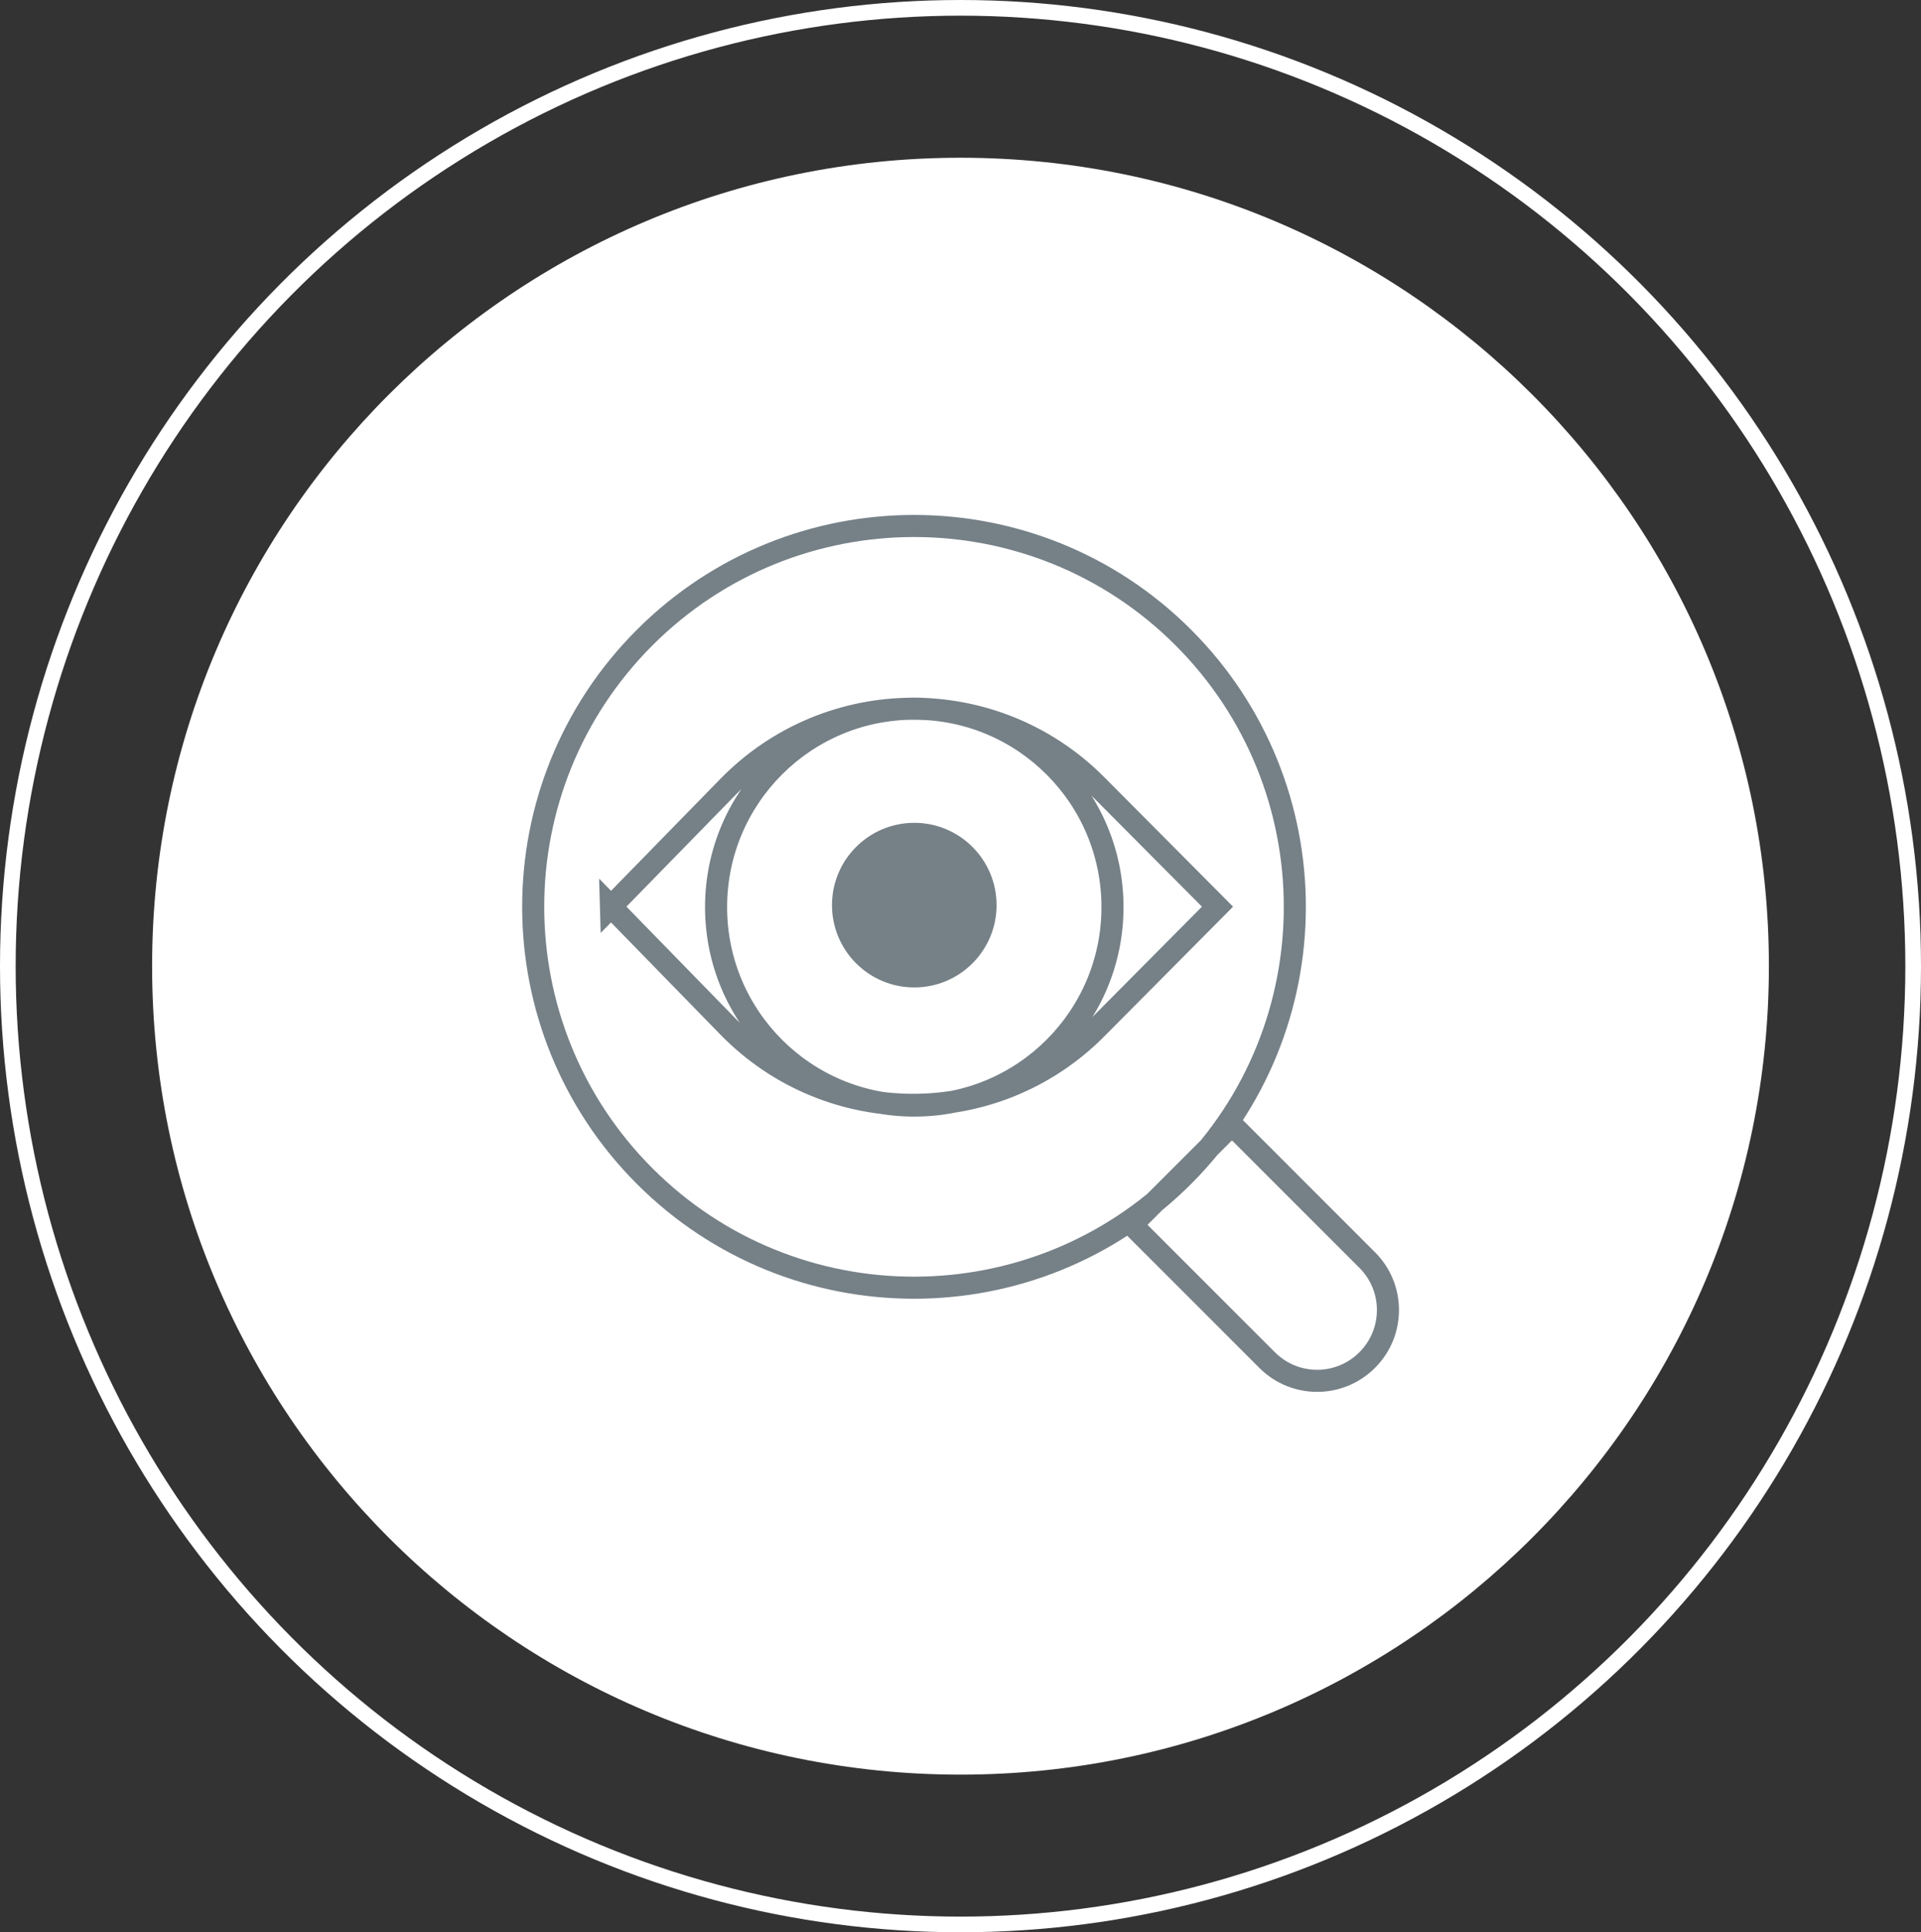
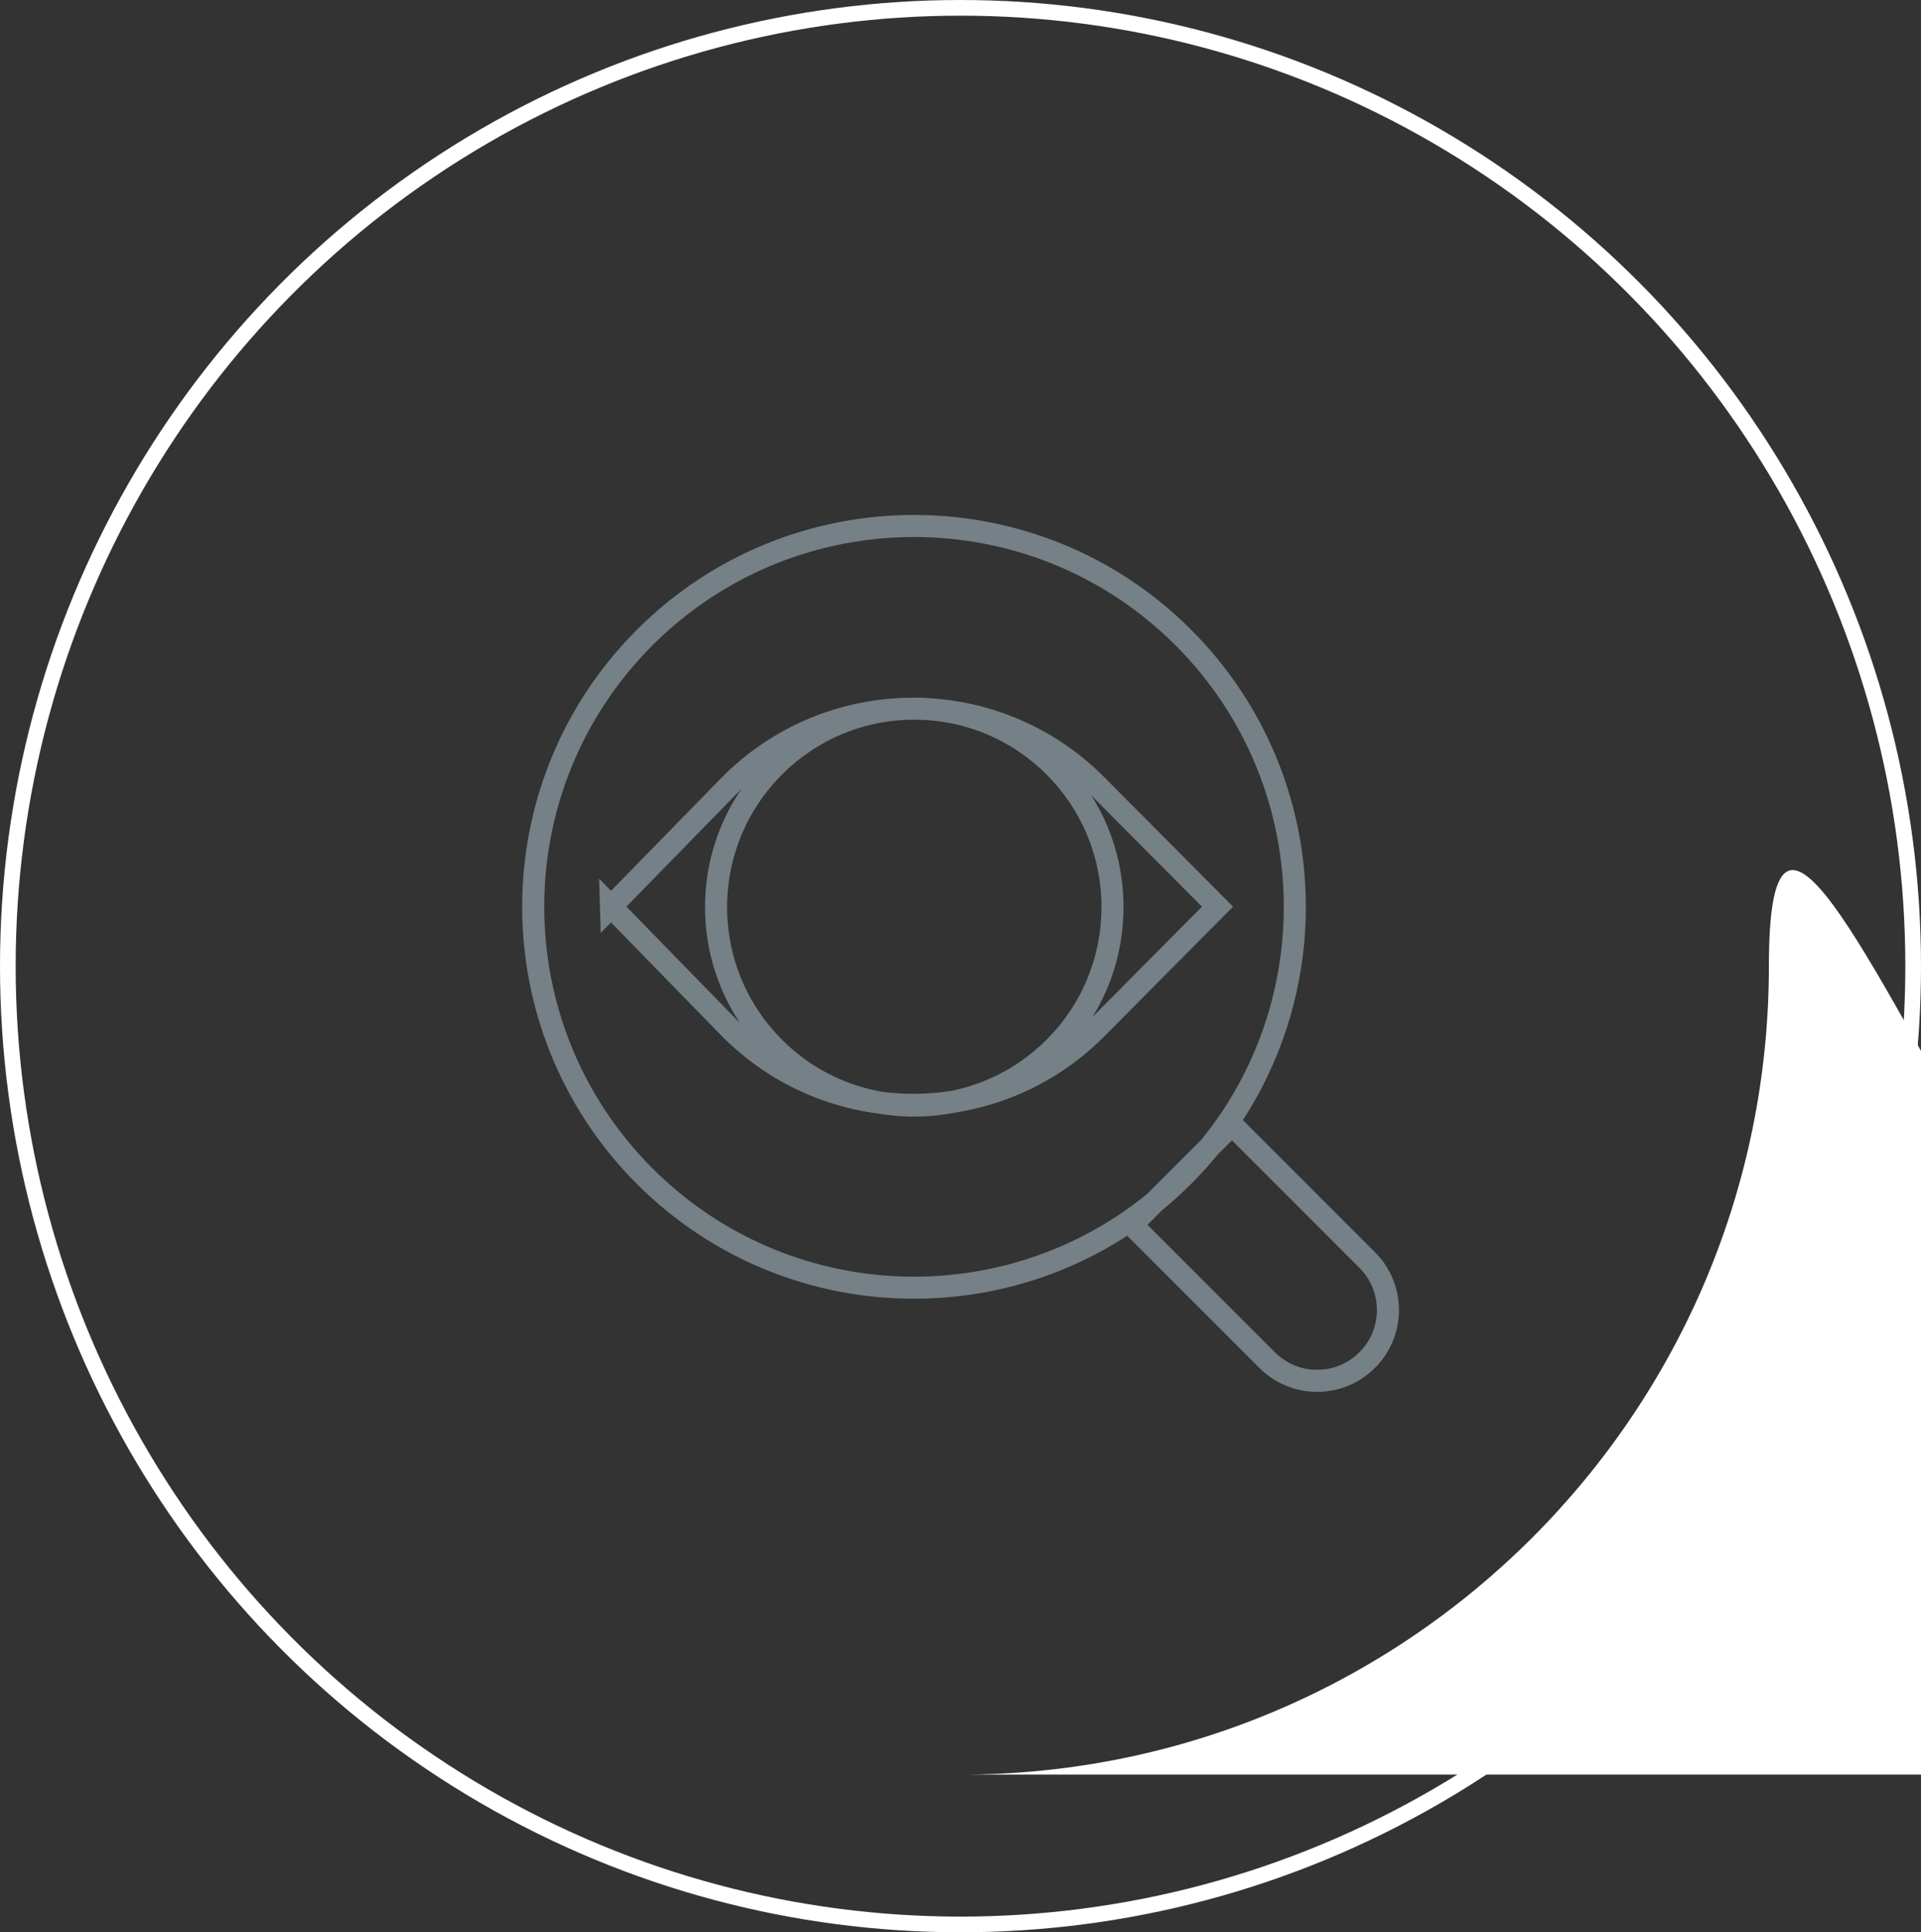
<svg xmlns="http://www.w3.org/2000/svg" id="Layer_1" viewBox="0 0 174.16 175.16">
  <rect x="0" y="0" width="174.16" height="175.16" fill="#333333" stroke="none" />
-   <path d="M87.08,160.87c40.47,0,73.29-32.81,73.29-73.29S127.56,14.3,87.08,14.3,13.79,47.11,13.79,87.58s32.81,73.29,73.29,73.29" style="fill:#fff;" />
+   <path d="M87.08,160.87c40.47,0,73.29-32.81,73.29-73.29s32.81,73.29,73.29,73.29" style="fill:#fff;" />
  <ellipse cx="87.08" cy="87.58" rx="86.37" ry="86.87" style="fill:none; stroke:#fff; stroke-linecap:round; stroke-miterlimit:10; stroke-width:1.42px;" />
  <path d="M100.86,82.23c0,9.94-8.05,17.99-17.97,17.99s-17.97-8.05-17.97-17.99,8.05-17.99,17.97-17.99,17.97,8.05,17.97,17.99ZM55.39,82.19l10.64-10.89c9.14-9.35,24.15-9.41,33.37-.15l10.98,11.04-10.96,11.04c-9.22,9.29-24.26,9.22-33.4-.15l-10.63-10.9Z" style="fill:none; stroke:#758087; stroke-miterlimit:10; stroke-width:2px;" />
-   <path d="M90.35,82.05c0,4.12-3.34,7.46-7.46,7.46s-7.46-3.34-7.46-7.46,3.34-7.46,7.46-7.46,7.46,3.34,7.46,7.46" style="fill:#758087;" />
  <path d="M123.95,123.29h0c-2.51,2.51-6.57,2.51-9.07,0l-12.26-12.26,9.07-9.07,12.26,12.26c2.51,2.5,2.51,6.57,0,9.07ZM107.28,57.79c13.48,13.49,13.48,35.35,0,48.83-13.49,13.48-35.35,13.48-48.83,0-13.48-13.49-13.48-35.35,0-48.83,13.49-13.48,35.35-13.48,48.83,0Z" style="fill:none; stroke:#758087; stroke-miterlimit:10; stroke-width:2px;" />
</svg>